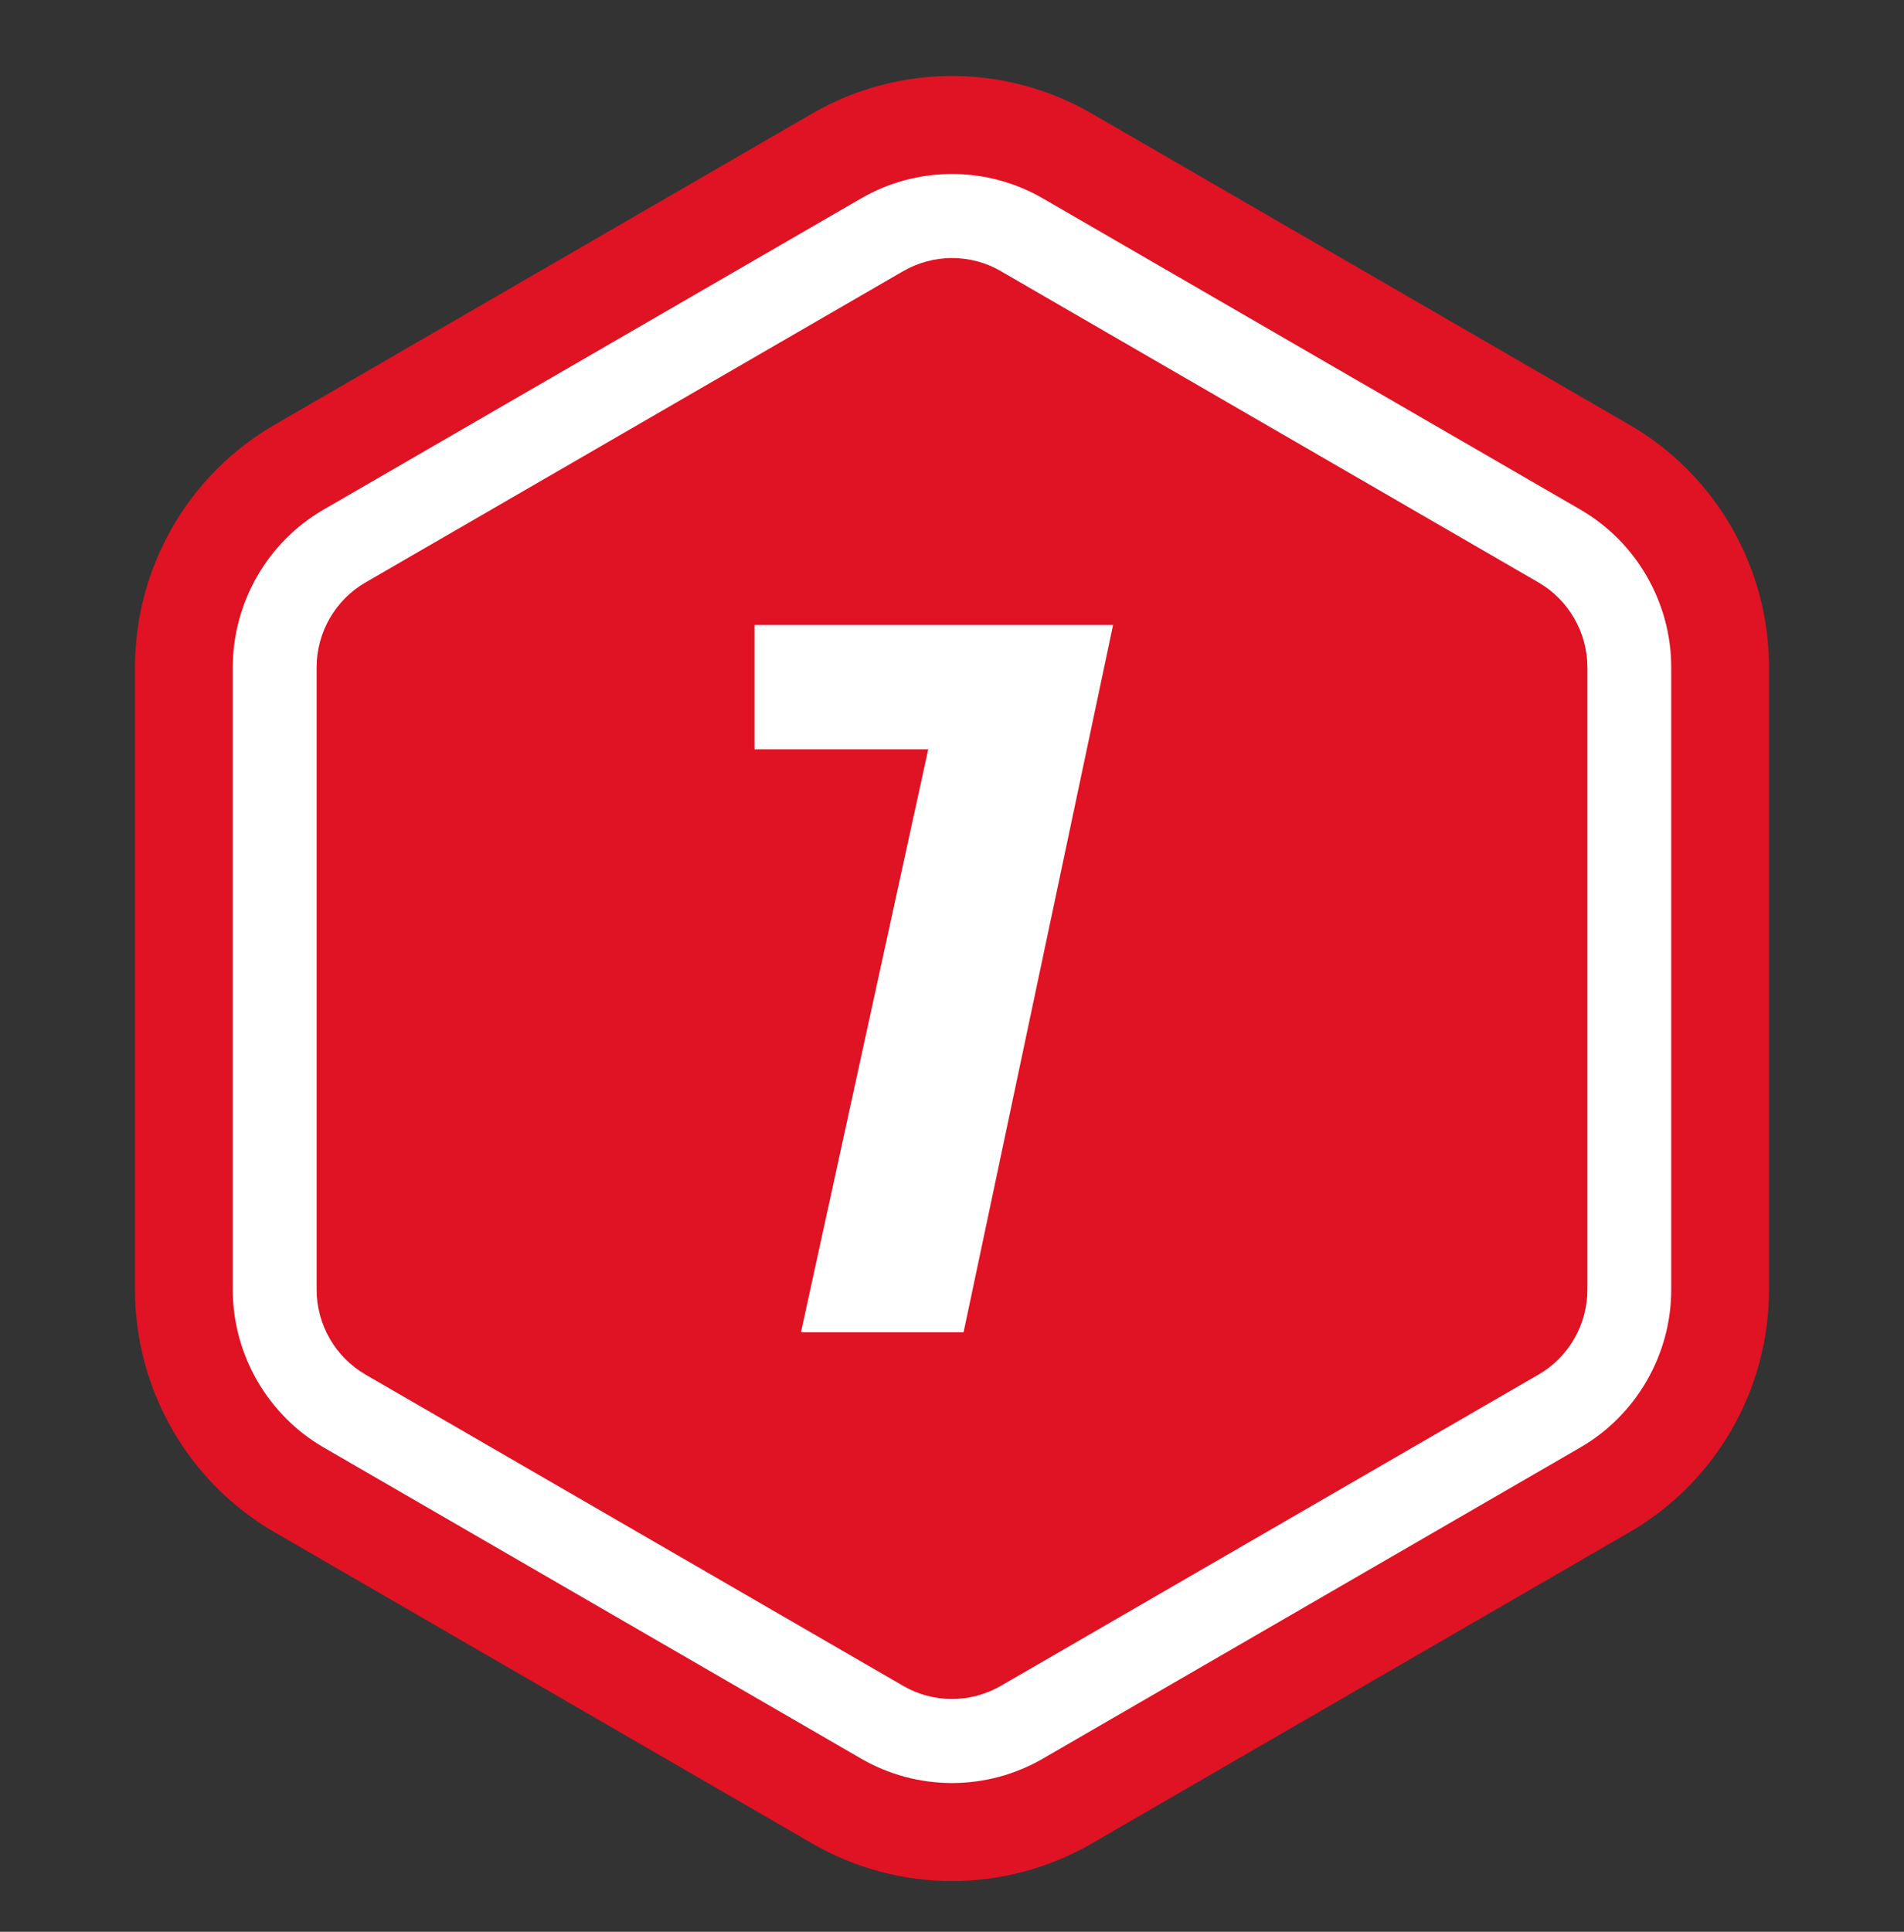
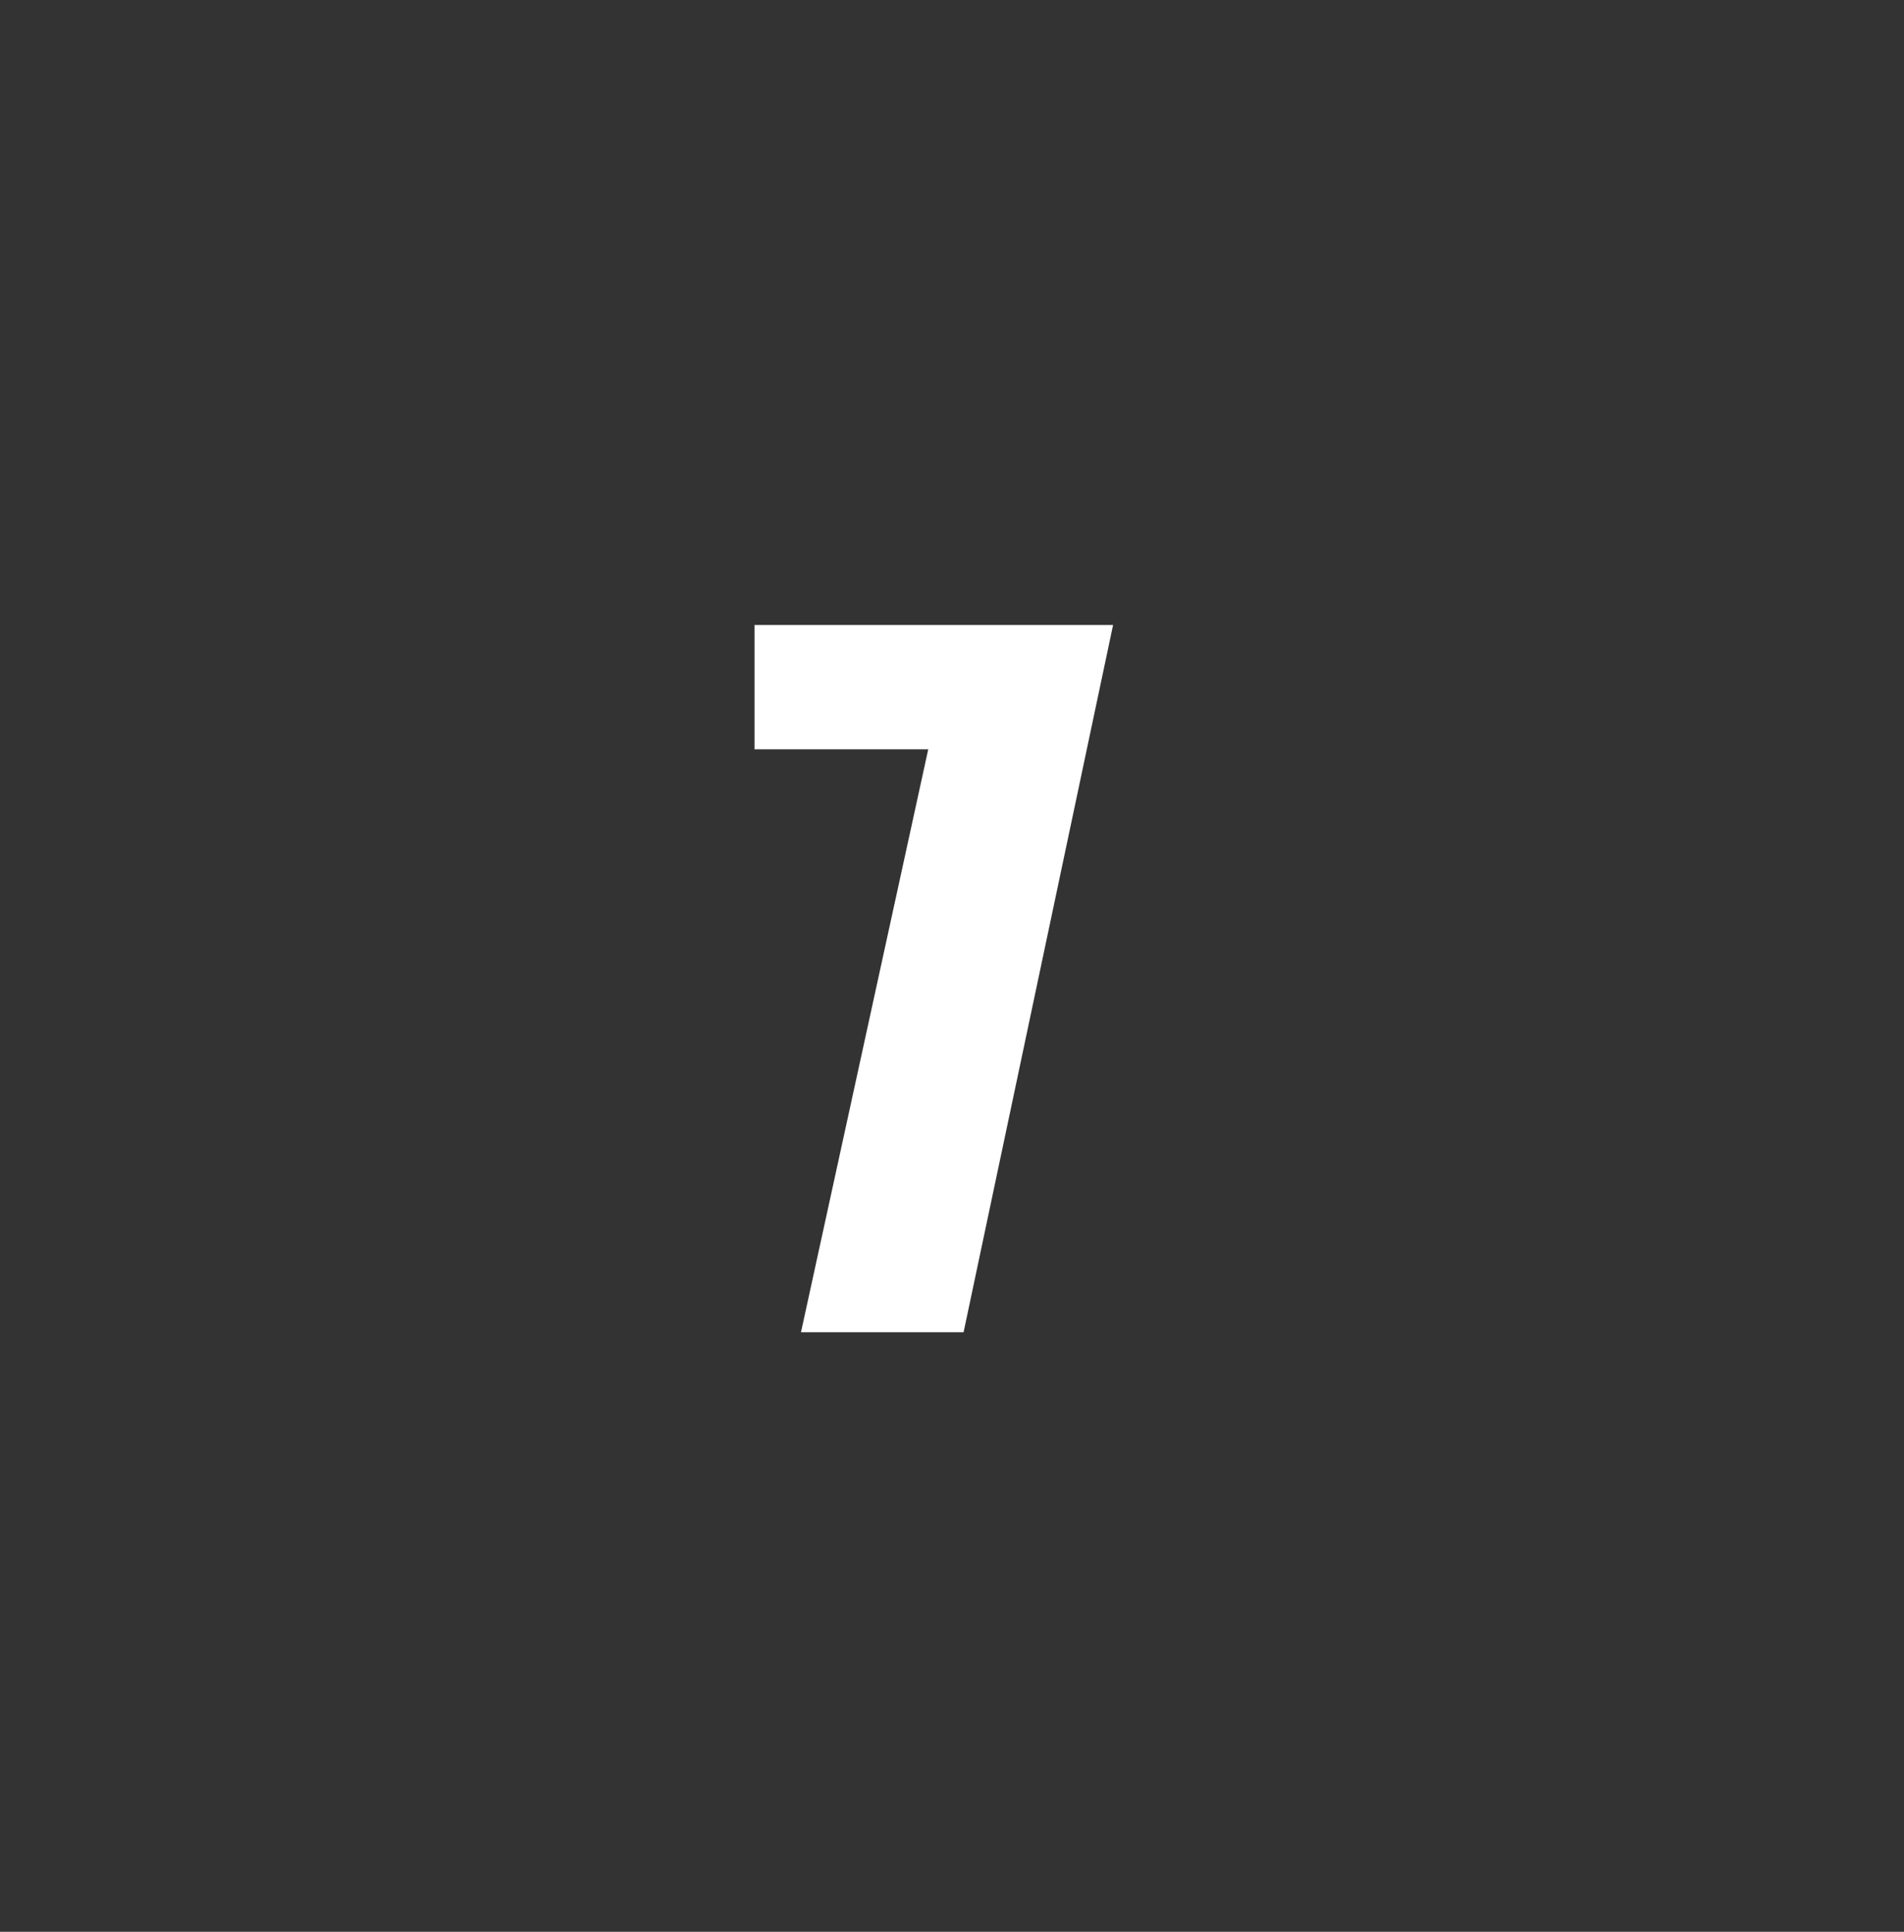
<svg xmlns="http://www.w3.org/2000/svg" width="70" height="71" viewBox="0 0 70 71" fill="none">
  <rect x="0" y="0" width="70" height="71" fill="#333333" stroke="none" />
-   <path d="M4.963 47.401V24.527C4.963 20.846 6.92 17.448 10.099 15.61L29.864 4.171C33.043 2.333 36.957 2.333 40.136 4.171L59.901 15.61C63.08 17.448 65.037 20.851 65.037 24.527V47.401C65.037 51.082 63.08 54.48 59.901 56.318L40.136 67.757C36.957 69.595 33.043 69.595 29.864 67.757L10.099 56.318C6.92 54.48 4.963 51.077 4.963 47.401Z" fill="#DF1323" />
-   <path d="M35 9.484C35.632 9.484 36.253 9.648 36.798 9.968L56.562 21.407C57.672 22.051 58.36 23.245 58.36 24.527V47.401C58.36 48.683 57.672 49.882 56.562 50.521L36.798 61.96C36.253 62.274 35.632 62.444 35 62.444C34.368 62.444 33.747 62.279 33.202 61.96L13.438 50.521C12.328 49.877 11.64 48.683 11.64 47.401V24.527C11.64 23.245 12.328 22.046 13.438 21.407L33.202 9.968C33.747 9.654 34.368 9.484 35 9.484ZM35 6.395C33.829 6.395 32.673 6.704 31.661 7.291L11.897 18.73C9.837 19.919 8.558 22.143 8.558 24.527V47.401C8.558 49.784 9.837 52.003 11.897 53.198L31.661 64.637C32.673 65.224 33.829 65.533 35 65.533C36.171 65.533 37.327 65.224 38.339 64.637L58.103 53.198C60.163 52.003 61.442 49.784 61.442 47.401V24.527C61.442 22.143 60.163 19.924 58.103 18.73L38.339 7.291C37.327 6.704 36.171 6.395 35 6.395Z" fill="white" />
  <path d="M35.426 48.964H29.448L34.127 27.538H27.74V22.971H40.922L35.426 48.964Z" fill="white" />
</svg>